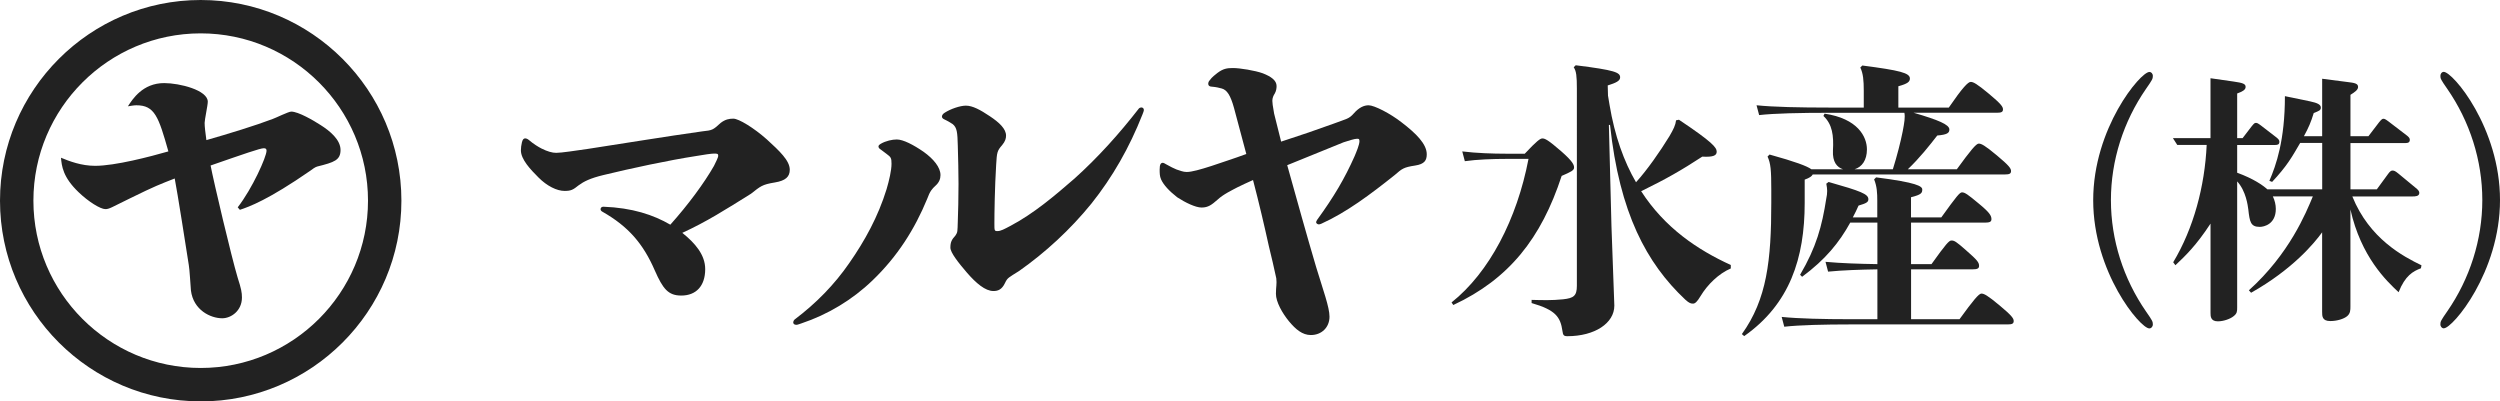
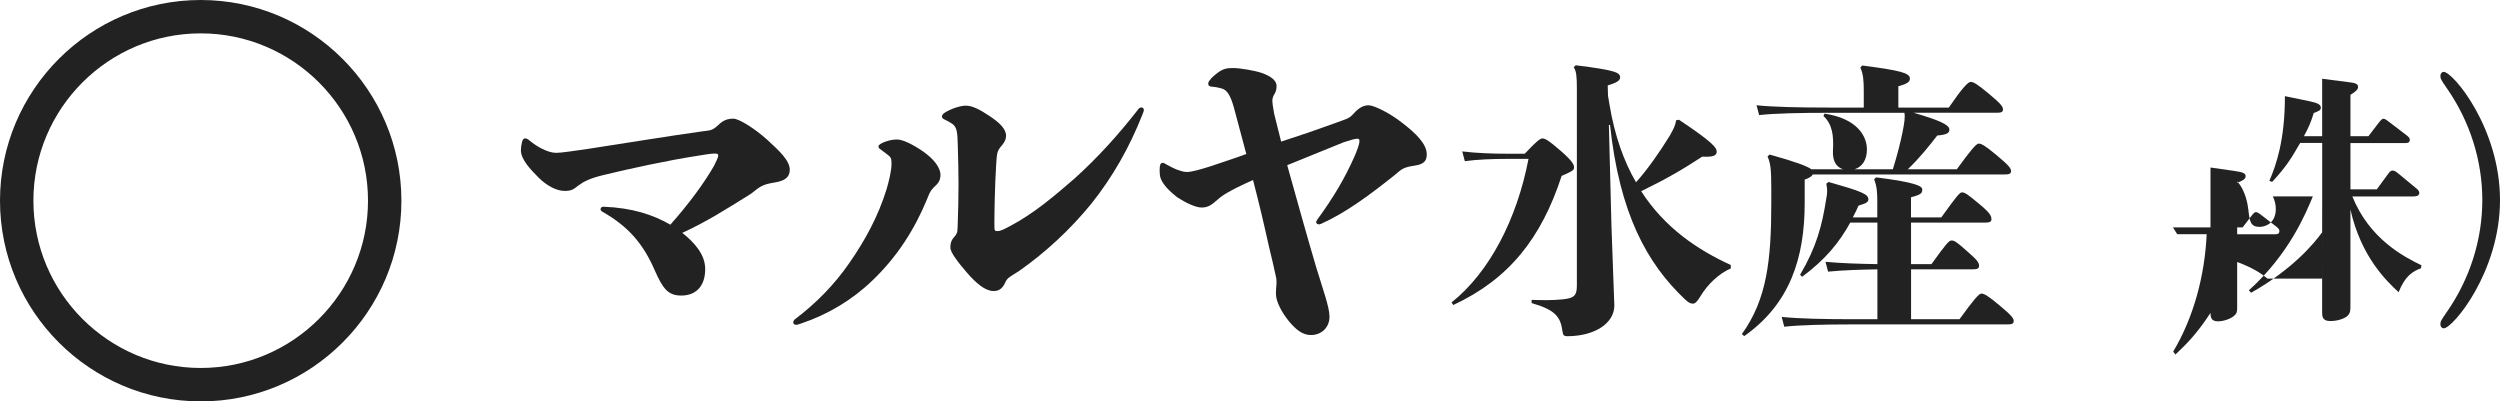
<svg xmlns="http://www.w3.org/2000/svg" id="_i_logo1_2" data-name="i_logo1 2" viewBox="0 0 695.3 111.63">
  <defs>
    <style>
      .cls-1 {
        fill: #222;
      }
    </style>
  </defs>
  <g id="_i_logo1_1-2" data-name="i_logo1 1">
-     <path class="cls-1" d="M66.1,57.68c4.11-5.29,8.03-14.1,8.03-15.76,0-.49-.2-.69-.78-.69-.98,0-5.48,1.57-14.78,4.8.88,4.6,5.78,25.36,7.54,31.23.98,3.03,1.18,4.11,1.18,5.48,0,3.72-3.04,5.78-5.48,5.78-3.23,0-8.03-2.25-8.71-7.74-.1-1.17-.39-6.07-.59-7.05-.59-3.82-3.23-20.66-3.92-24.09-4.21,1.66-5.38,2.06-12.34,5.48-5.38,2.64-5.87,3.04-6.95,3.04-1.37,0-4.7-2.06-7.44-4.7-4.41-4.21-4.7-7.34-4.9-9.59,2.35.98,5.68,2.25,9.5,2.25,5.58,0,15.27-2.55,20.37-4.01-2.74-9.69-3.82-12.83-8.91-12.83-.69,0-1.76.2-2.35.29,1.27-1.96,4.11-6.46,10.08-6.46,4.31,0,12.14,1.96,12.14,5.19,0,.98-.88,4.99-.88,5.87,0,1.08.2,2.64.49,4.8,6.17-1.76,13.81-4.11,18.41-5.87.88-.29,4.41-2.06,5.19-2.06,1.96,0,6.17,2.45,8.13,3.72,2.64,1.66,5.58,4.11,5.58,6.95s-1.76,3.43-6.46,4.6c-.49.1-1.47.78-1.96,1.18-11.75,8.13-16.94,9.99-19.58,10.87l-.59-.69Z" />
    <path class="cls-1" d="M55.82,111.63C25.04,111.63,0,86.59,0,55.82S25.04,0,55.82,0s55.82,25.04,55.82,55.82-25.04,55.82-55.82,55.82ZM55.82,9.28c-25.66,0-46.53,20.87-46.53,46.53s20.87,46.53,46.53,46.53,46.53-20.87,46.53-46.53S81.47,9.28,55.82,9.28Z" />
    <path class="cls-1" d="M198.57,46.14c.49-1.08,1.18-2.25,1.18-2.84,0-.49-.2-.59-1.08-.59-.78,0-2.84.29-5.1.69-7.64,1.18-18.13,3.43-25.77,5.29-3.63.88-5.39,1.76-6.86,2.84-1.57,1.27-2.16,1.57-3.92,1.57-2.16,0-4.9-1.37-7.25-3.73-2.16-2.16-4.9-5-4.9-7.55,0-.69.1-1.47.29-2.25s.49-1.08.88-1.08c.29,0,.59.1.98.39,1.37,1.17,2.65,1.96,3.63,2.45,1.57.79,2.94,1.18,4.02,1.18,1.47,0,5.29-.59,8.72-1.08,10.29-1.57,21.46-3.43,31.95-4.9,2.84-.29,2.94-.39,5.1-2.35,1.27-.98,2.35-1.18,3.53-1.18,1.47,0,5.68,2.55,9.31,5.78,3.53,3.23,6.37,5.88,6.37,8.43,0,1.96-1.18,3.04-4.12,3.53-3.63.59-4.02,1.08-6.66,3.14-7.06,4.41-12.45,7.84-19.11,10.88,3.53,2.84,6.37,6.08,6.37,10.09,0,4.71-2.55,7.35-6.66,7.35-3.63,0-5.1-1.86-7.35-6.96-3.23-7.45-7.35-12.25-14.6-16.37-.39-.2-.49-.49-.49-.69,0-.39.29-.69.78-.69,8.04.3,13.92,2.26,18.62,5,5-5.59,9.41-11.57,12.15-16.37Z" />
    <path class="cls-1" d="M247.95,45.55c0-1.67-.2-1.86-1.37-2.74-.39-.29-.88-.69-1.57-1.18-.49-.29-.69-.59-.69-.88s.2-.49.69-.79c1.37-.78,3.14-1.17,4.41-1.17,1.76,0,4.61,1.47,7.45,3.43,2.74,1.96,4.7,4.31,4.7,6.47,0,1.08-.39,2.06-1.37,2.94-.98.88-1.57,1.57-2.35,3.72-3.43,8.33-8.23,15.97-15.19,22.64-5.59,5.39-12.45,9.51-19.8,11.96-.59.2-1.08.39-1.37.39-.59,0-.88-.29-.88-.69,0-.2.1-.49.39-.79,5.98-4.51,11.07-9.7,15.19-15.68,4.31-6.17,8.04-12.94,10.39-20.58.69-2.35,1.37-5.19,1.37-7.06ZM298.72,49.77c6.66-5.98,12.54-12.54,18.03-19.6.2-.2.49-.29.69-.29.39,0,.69.29.69.69,0,.29-.2.79-.39,1.27-3.63,9.21-8.33,17.44-14.21,24.8-5.88,7.25-12.84,13.62-20.09,18.72-2.94,1.86-3.23,1.86-3.92,3.33-.88,1.86-1.96,2.25-3.24,2.25-2.25,0-4.8-2.16-7.35-5.1-2.35-2.74-4.61-5.58-4.61-6.96,0-1.57.39-2.26,1.37-3.33.69-.98.59-1.18.69-3.92.1-2.84.2-6.37.2-10.49,0-3.33-.1-6.96-.2-10.68-.1-3.63-.2-5-1.47-5.98-.88-.59-1.47-.88-2.25-1.27-.49-.2-.69-.49-.69-.79,0-.39.29-.78.78-1.08,1.67-1.08,4.31-1.96,5.88-1.96,1.86,0,4.02,1.17,6.66,2.94,2.65,1.76,4.51,3.53,4.51,5.39,0,.78-.2,1.57-1.08,2.64-1.37,1.57-1.47,1.96-1.67,5.49-.39,6.27-.49,13.62-.49,16.27,0,2.06,0,2.16.88,2.16s1.96-.59,3.43-1.37c6.57-3.43,12.54-8.53,17.84-13.13Z" />
    <path class="cls-1" d="M356.33,39.38c5.19-1.67,10.29-3.43,14.6-5,3.63-1.37,4.21-1.27,5.59-2.84,1.47-1.67,2.84-2.26,4.12-2.26,1.57,0,5.98,2.26,9.11,4.7,4.12,3.14,7.06,6.08,7.06,8.92,0,1.67-.59,2.74-3.24,3.14-3.23.49-3.63.88-5.68,2.65-6.76,5.39-13.43,10.39-20.38,13.52-.29.1-.49.2-.69.2-.39,0-.78-.3-.78-.59,0-.2.1-.39.29-.69,4.7-6.47,7.64-11.47,10.39-17.64.49-1.17,1.37-3.23,1.37-4.21,0-.69-.2-.69-.69-.69-.69,0-2.16.49-3.72.98-5,2.06-10.68,4.31-15.68,6.37,2.65,9.51,5.49,19.7,8.04,28.32,1.96,6.47,3.72,11.17,3.72,13.82,0,2.94-2.16,5.1-5.19,5.1-2.35,0-4.21-1.57-6.08-3.82-1.86-2.26-3.63-5.39-3.63-7.64,0-1.96.29-2.74.1-4.31-.49-2.35-1.47-6.57-2.06-8.92-1.27-5.78-2.74-12.05-4.41-18.42-1.76.78-3.23,1.47-4.41,2.06-1.27.69-3.82,1.86-5.49,3.43-1.57,1.37-2.55,2.16-4.41,2.16-1.67,0-4.51-1.37-6.76-2.84-2.16-1.67-3.82-3.43-4.51-5-.39-.88-.39-1.77-.39-2.74,0-1.37.29-1.86.88-1.86.2,0,.59.2.88.39,1.18.69,2.25,1.18,2.94,1.47.98.29,1.76.69,2.84.69,1.37,0,3.82-.69,6.86-1.67,2.84-.98,6.27-2.06,9.7-3.33-1.08-4.02-2.25-8.33-3.43-12.84-.98-3.53-1.96-5-3.43-5.39-.78-.2-1.47-.39-2.65-.49-.69,0-1.08-.29-1.08-.78,0-.3.1-.69.39-.98.69-.98,1.57-1.57,2.16-2.06,1.57-1.18,2.65-1.37,4.31-1.37,1.96,0,6.17.69,8.33,1.47,2.25.88,3.82,1.96,3.82,3.53,0,.59-.1,1.37-.49,2.06-.39.59-.69,1.27-.69,2.06,0,.49.1,1.37.49,3.53l1.96,7.84Z" />
    <path class="cls-1" d="M406.68,42.11c3.85.48,8.5.64,12.26.64h5.13c3.37-3.61,4.33-4.25,4.89-4.25.72,0,1.6.4,5.29,3.61,3.21,2.81,3.53,3.77,3.53,4.49,0,.8-.88,1.2-3.45,2.32-5.69,17.4-14.67,28.7-30.14,35.91l-.48-.72c10.5-8.34,18.2-23.17,21.4-39.92h-6.17c-3.77,0-8.18.16-11.54.64l-.72-2.73ZM447.24,26.72c.16.8.24,1.6.4,2.41,1.44,8.66,4.01,15.79,7.37,21.56,3.13-3.45,6.65-8.5,9.3-12.82,1.12-1.92,1.68-3.05,1.84-4.41l.8-.16c9.22,6.17,10.5,7.69,10.5,8.9,0,1.12-1.12,1.52-4.01,1.36-5.77,3.77-10.1,6.25-17,9.62,6.57,10.18,15.63,16.27,24.93,20.52v.96c-3.37,1.44-6.49,4.49-8.42,7.7-.96,1.6-1.52,2.08-2.08,2.08s-1.04-.08-2.17-1.12c-10.74-10.1-18.28-24.05-20.92-48.58h-.32l.72,28.14.8,22.12c0,4.89-5.45,8.5-13.07,8.5-1.04,0-1.2-.32-1.36-1.44-.56-3.93-1.92-5.85-8.58-7.78v-.88c3.13.08,5.61.16,8.74-.16,2.97-.32,3.85-.96,3.85-3.77V24.72c0-3.53-.16-4.97-.88-6.01l.56-.56c10.98,1.36,12.35,2.01,12.35,3.37,0,.96-1.12,1.52-3.45,2.24l.08,2.97Z" />
    <path class="cls-1" d="M512.59,47.08c-1.68-.56-2.97-2-2.81-5.21.24-4.17-.16-7.3-2.65-9.62l.32-.64c9.22,1.36,11.78,6.41,11.78,9.94,0,2.97-1.36,4.89-3.45,5.53h10.66c1.2-3.85,2.16-7.61,2.73-10.5.48-2.49.72-4.01.48-5.21h-20.76c-8.26,0-15.47.16-19.64.64l-.72-2.73c4.65.48,11.86.64,20.36.64h9.46v-4.65c0-2.89-.16-4.81-.96-6.49l.56-.56c10.5,1.36,13.23,2.08,13.23,3.61,0,.88-.56,1.44-3.21,2.16v5.93h14.03c3.85-5.61,5.37-7.14,6.09-7.14s1.68.48,5.05,3.29c3.37,2.81,3.93,3.61,3.93,4.33s-.4.96-1.68.96h-23.17c6.89,2.01,9.94,3.29,9.94,4.65,0,.96-.56,1.44-3.37,1.68-2.17,2.81-4.97,6.33-8.18,9.38h13.63c3.85-5.29,5.37-7.13,6.09-7.13s1.68.48,5.05,3.29c3.37,2.81,3.93,3.61,3.93,4.33s-.4.96-1.68.96h-53.47c-.24.48-.88.96-2.24,1.44v6.49c0,15.39-4.17,28.14-16.83,37.03l-.64-.56c6.97-9.7,8.18-20.52,8.18-36.55v-3.61c0-5.45-.16-7.3-1.04-9.22l.56-.56c7.21,2,10.42,3.21,11.62,4.09h8.82ZM514.59,61.91c-3.05,5.53-6.89,10.26-13.39,15.07l-.56-.56c4.49-7.62,6.09-13.47,7.29-21.24.16-.72.24-1.36.24-2.08,0-.56-.08-1.2-.24-2.01l.64-.48c9.06,2.57,11.06,3.37,11.06,4.81,0,.8-.56,1.12-2.73,1.76-.48,1.12-1.04,2.24-1.6,3.29h6.81v-4.57c0-2.24-.08-4.01-.88-6.01l.56-.56c11.38,1.44,12.83,2.48,12.83,3.37,0,.96-.24,1.44-3.13,2.16v5.61h8.42c4.33-6.01,5.13-6.97,5.77-6.97.8,0,1.68.64,4.57,3.05,3.13,2.56,3.61,3.45,3.61,4.41,0,.72-.48.96-1.84.96h-20.52v11.54h5.69c4.01-5.61,4.89-6.57,5.53-6.57.8,0,1.28.24,4.09,2.73,3.13,2.73,3.61,3.37,3.61,4.33,0,.72-.48.96-1.84.96h-17.07v13.87h13.47c3.85-5.29,5.37-7.13,6.09-7.13s1.68.48,5.05,3.29,3.93,3.61,3.93,4.33-.4.96-1.68.96h-43.93c-6.81,0-14.03.16-18.2.64l-.72-2.73c4.65.48,11.86.64,18.92.64h7.7v-13.87c-4.89.08-9.62.24-13.71.64l-.72-2.73c4.33.4,9.3.56,14.43.64v-11.54h-7.53Z" />
-     <path class="cls-1" d="M597.76,20c.53,0,.99.45.99,1.14,0,.76-.15,1.06-1.89,3.56-6.28,9.08-9.77,19.91-9.77,30.97s3.48,21.88,9.77,30.97c1.74,2.5,1.89,2.8,1.89,3.56,0,.68-.45,1.14-.99,1.14-2.5,0-15.6-15.6-15.6-35.66s13.17-35.66,15.6-35.66Z" />
-     <path class="cls-1" d="M645.85,52.63v-12.87h-6.13c-2.42,4.16-3.71,6.44-7.8,10.83l-.76-.3c1.89-4.39,4.32-11.28,4.32-23.55l6.96,1.44c2.12.45,3.03.91,3.03,1.74,0,.76-.45.91-1.97,1.51-.76,2.5-1.44,4.09-2.73,6.44h5.07v-15.97l7.04.91c1.89.23,2.95.38,2.95,1.36,0,.83-.91,1.44-2.12,2.2v11.51h5l2.95-3.86c.68-.83.91-.99,1.21-.99s.53.08,1.44.76l5.15,3.94c.45.38.76.68.76,1.14,0,.76-.53.91-1.14.91h-15.37v12.87h7.34l3.1-4.24c.53-.76.91-.98,1.21-.98.53,0,.83.15,1.67.83l4.77,3.94c.76.6,1.06.98,1.06,1.44,0,.99-1.21.99-1.82.99h-16.81c4.77,11.81,14.23,16.73,19.23,19.15l-.15.83c-2.2.83-4.39,2.04-6.21,6.66-3.33-3.1-10.45-9.84-13.4-23.02v27.03c0,.91,0,1.89-.91,2.65-.91.76-2.8,1.36-4.69,1.36-2.27,0-2.27-1.36-2.27-2.57v-22.11c-2.12,2.95-8.18,10.3-19.76,16.81l-.61-.68c11.28-10.15,15.9-21.58,17.79-26.12h-11.13c.53,1.06.83,2.35.83,3.48,0,4.24-3.26,5-4.47,5-2.57,0-2.8-1.44-3.18-4.85-.15-1.06-.61-5.07-3.1-7.8v34.98c0,1.14,0,1.74-.98,2.5-.91.76-2.8,1.44-4.39,1.44-2.04,0-2.04-1.44-2.04-2.35v-24.83c-4.01,6.13-6.96,8.93-9.77,11.58l-.61-.83c5.68-9.46,8.78-21.12,9.31-32.63h-8.18l-1.21-1.89h10.45v-16.66l6.36.91c2.73.38,3.41.68,3.41,1.51s-.91,1.29-2.35,1.82v12.42h1.51l2.5-3.26c.68-.83.83-.98,1.21-.98.3,0,.53.07,1.44.76l4.32,3.33c.45.38.76.68.76,1.14,0,.76-.45.91-1.14.91h-10.6v7.72c4.54,1.67,7.04,3.41,8.4,4.62h15.22Z" />
+     <path class="cls-1" d="M645.85,52.63v-12.87h-6.13c-2.42,4.16-3.71,6.44-7.8,10.83l-.76-.3c1.89-4.39,4.32-11.28,4.32-23.55l6.96,1.44c2.12.45,3.03.91,3.03,1.74,0,.76-.45.91-1.97,1.51-.76,2.5-1.44,4.09-2.73,6.44h5.07v-15.97l7.04.91c1.89.23,2.95.38,2.95,1.36,0,.83-.91,1.44-2.12,2.2v11.51h5l2.95-3.86c.68-.83.91-.99,1.21-.99s.53.08,1.44.76l5.15,3.94c.45.38.76.68.76,1.14,0,.76-.53.91-1.14.91h-15.37v12.87h7.34l3.1-4.24c.53-.76.91-.98,1.21-.98.53,0,.83.15,1.67.83l4.77,3.94c.76.6,1.06.98,1.06,1.44,0,.99-1.21.99-1.82.99h-16.81c4.77,11.81,14.23,16.73,19.23,19.15l-.15.83c-2.2.83-4.39,2.04-6.21,6.66-3.33-3.1-10.45-9.84-13.4-23.02v27.03c0,.91,0,1.89-.91,2.65-.91.76-2.8,1.36-4.69,1.36-2.27,0-2.27-1.36-2.27-2.57v-22.11c-2.12,2.95-8.18,10.3-19.76,16.81l-.61-.68c11.28-10.15,15.9-21.58,17.79-26.12h-11.13c.53,1.06.83,2.35.83,3.48,0,4.24-3.26,5-4.47,5-2.57,0-2.8-1.44-3.18-4.85-.15-1.06-.61-5.07-3.1-7.8v34.98c0,1.14,0,1.74-.98,2.5-.91.76-2.8,1.44-4.39,1.44-2.04,0-2.04-1.44-2.04-2.35c-4.01,6.13-6.96,8.93-9.77,11.58l-.61-.83c5.68-9.46,8.78-21.12,9.31-32.63h-8.18l-1.21-1.89h10.45v-16.66l6.36.91c2.73.38,3.41.68,3.41,1.51s-.91,1.29-2.35,1.82v12.42h1.51l2.5-3.26c.68-.83.83-.98,1.21-.98.3,0,.53.07,1.44.76l4.32,3.33c.45.38.76.68.76,1.14,0,.76-.45.91-1.14.91h-10.6v7.72c4.54,1.67,7.04,3.41,8.4,4.62h15.22Z" />
    <path class="cls-1" d="M679.7,91.32c-.53,0-.98-.45-.98-1.14,0-.76.15-1.06,1.89-3.56,6.29-9.09,9.77-19.91,9.77-30.97s-3.48-21.88-9.77-30.97c-1.74-2.5-1.89-2.8-1.89-3.56,0-.68.45-1.14.91-1.14,2.57,0,15.67,15.6,15.67,35.66s-13.18,35.66-15.6,35.66Z" />
  </g>
</svg>